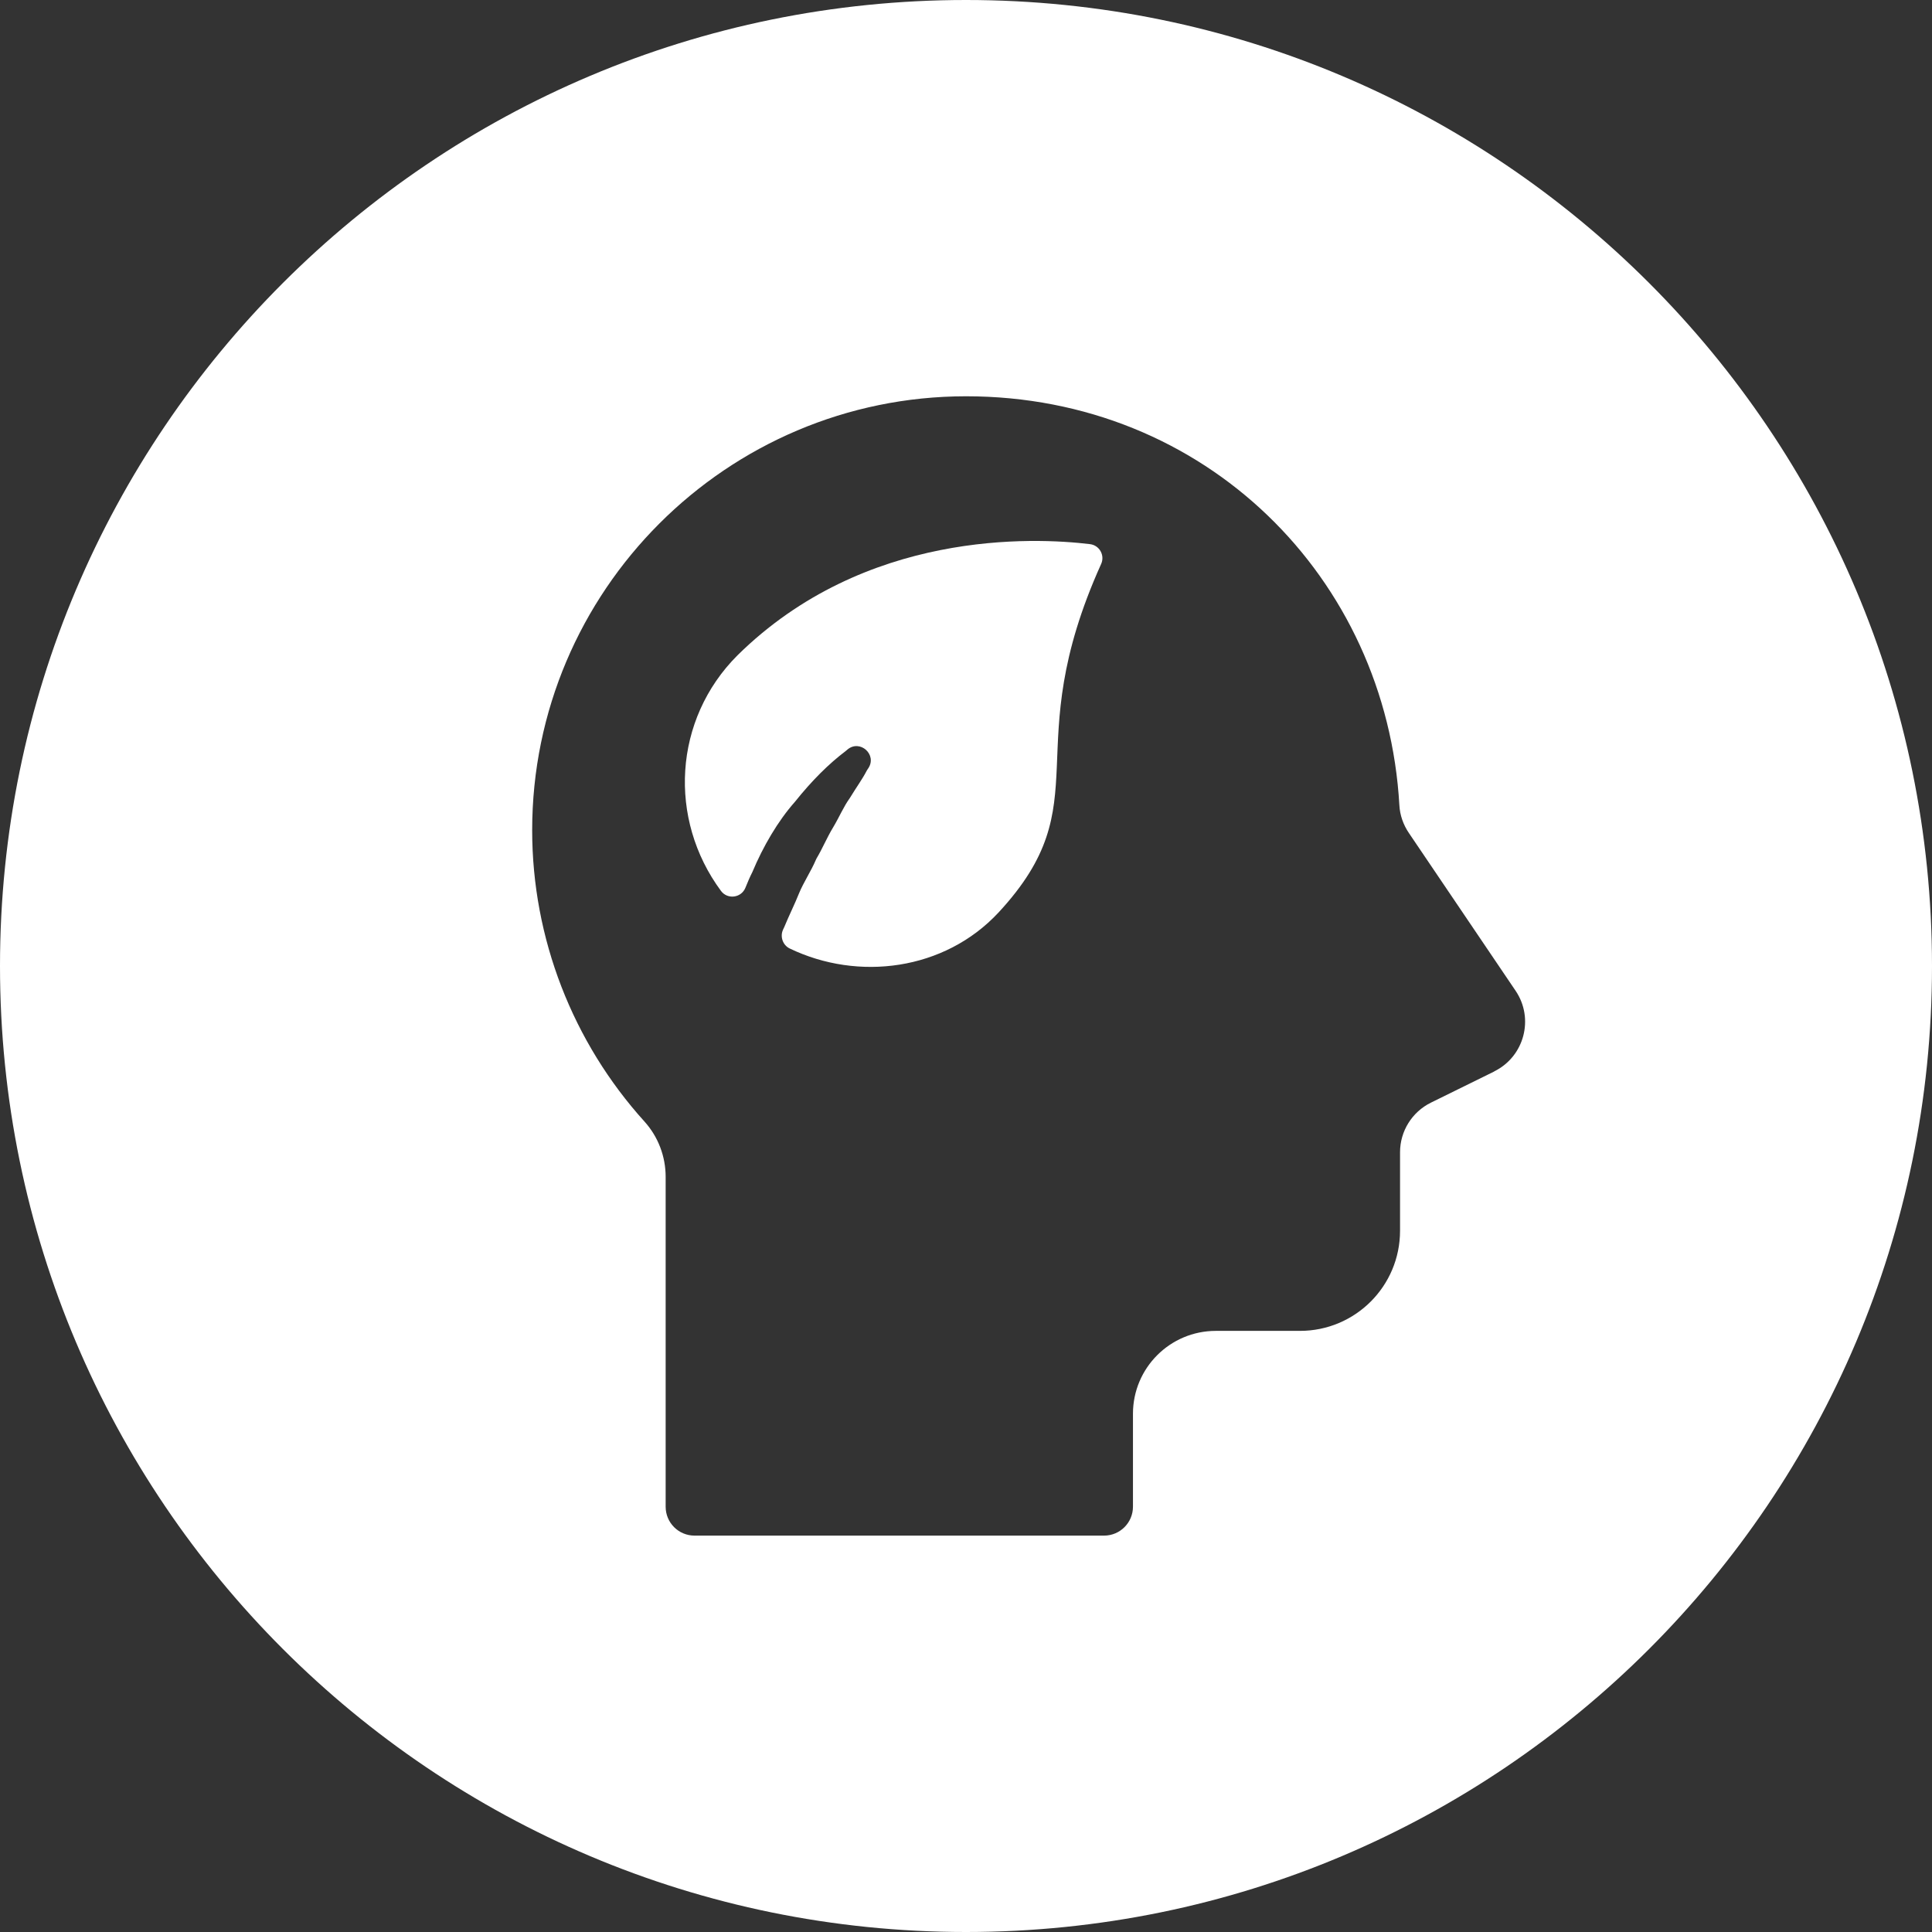
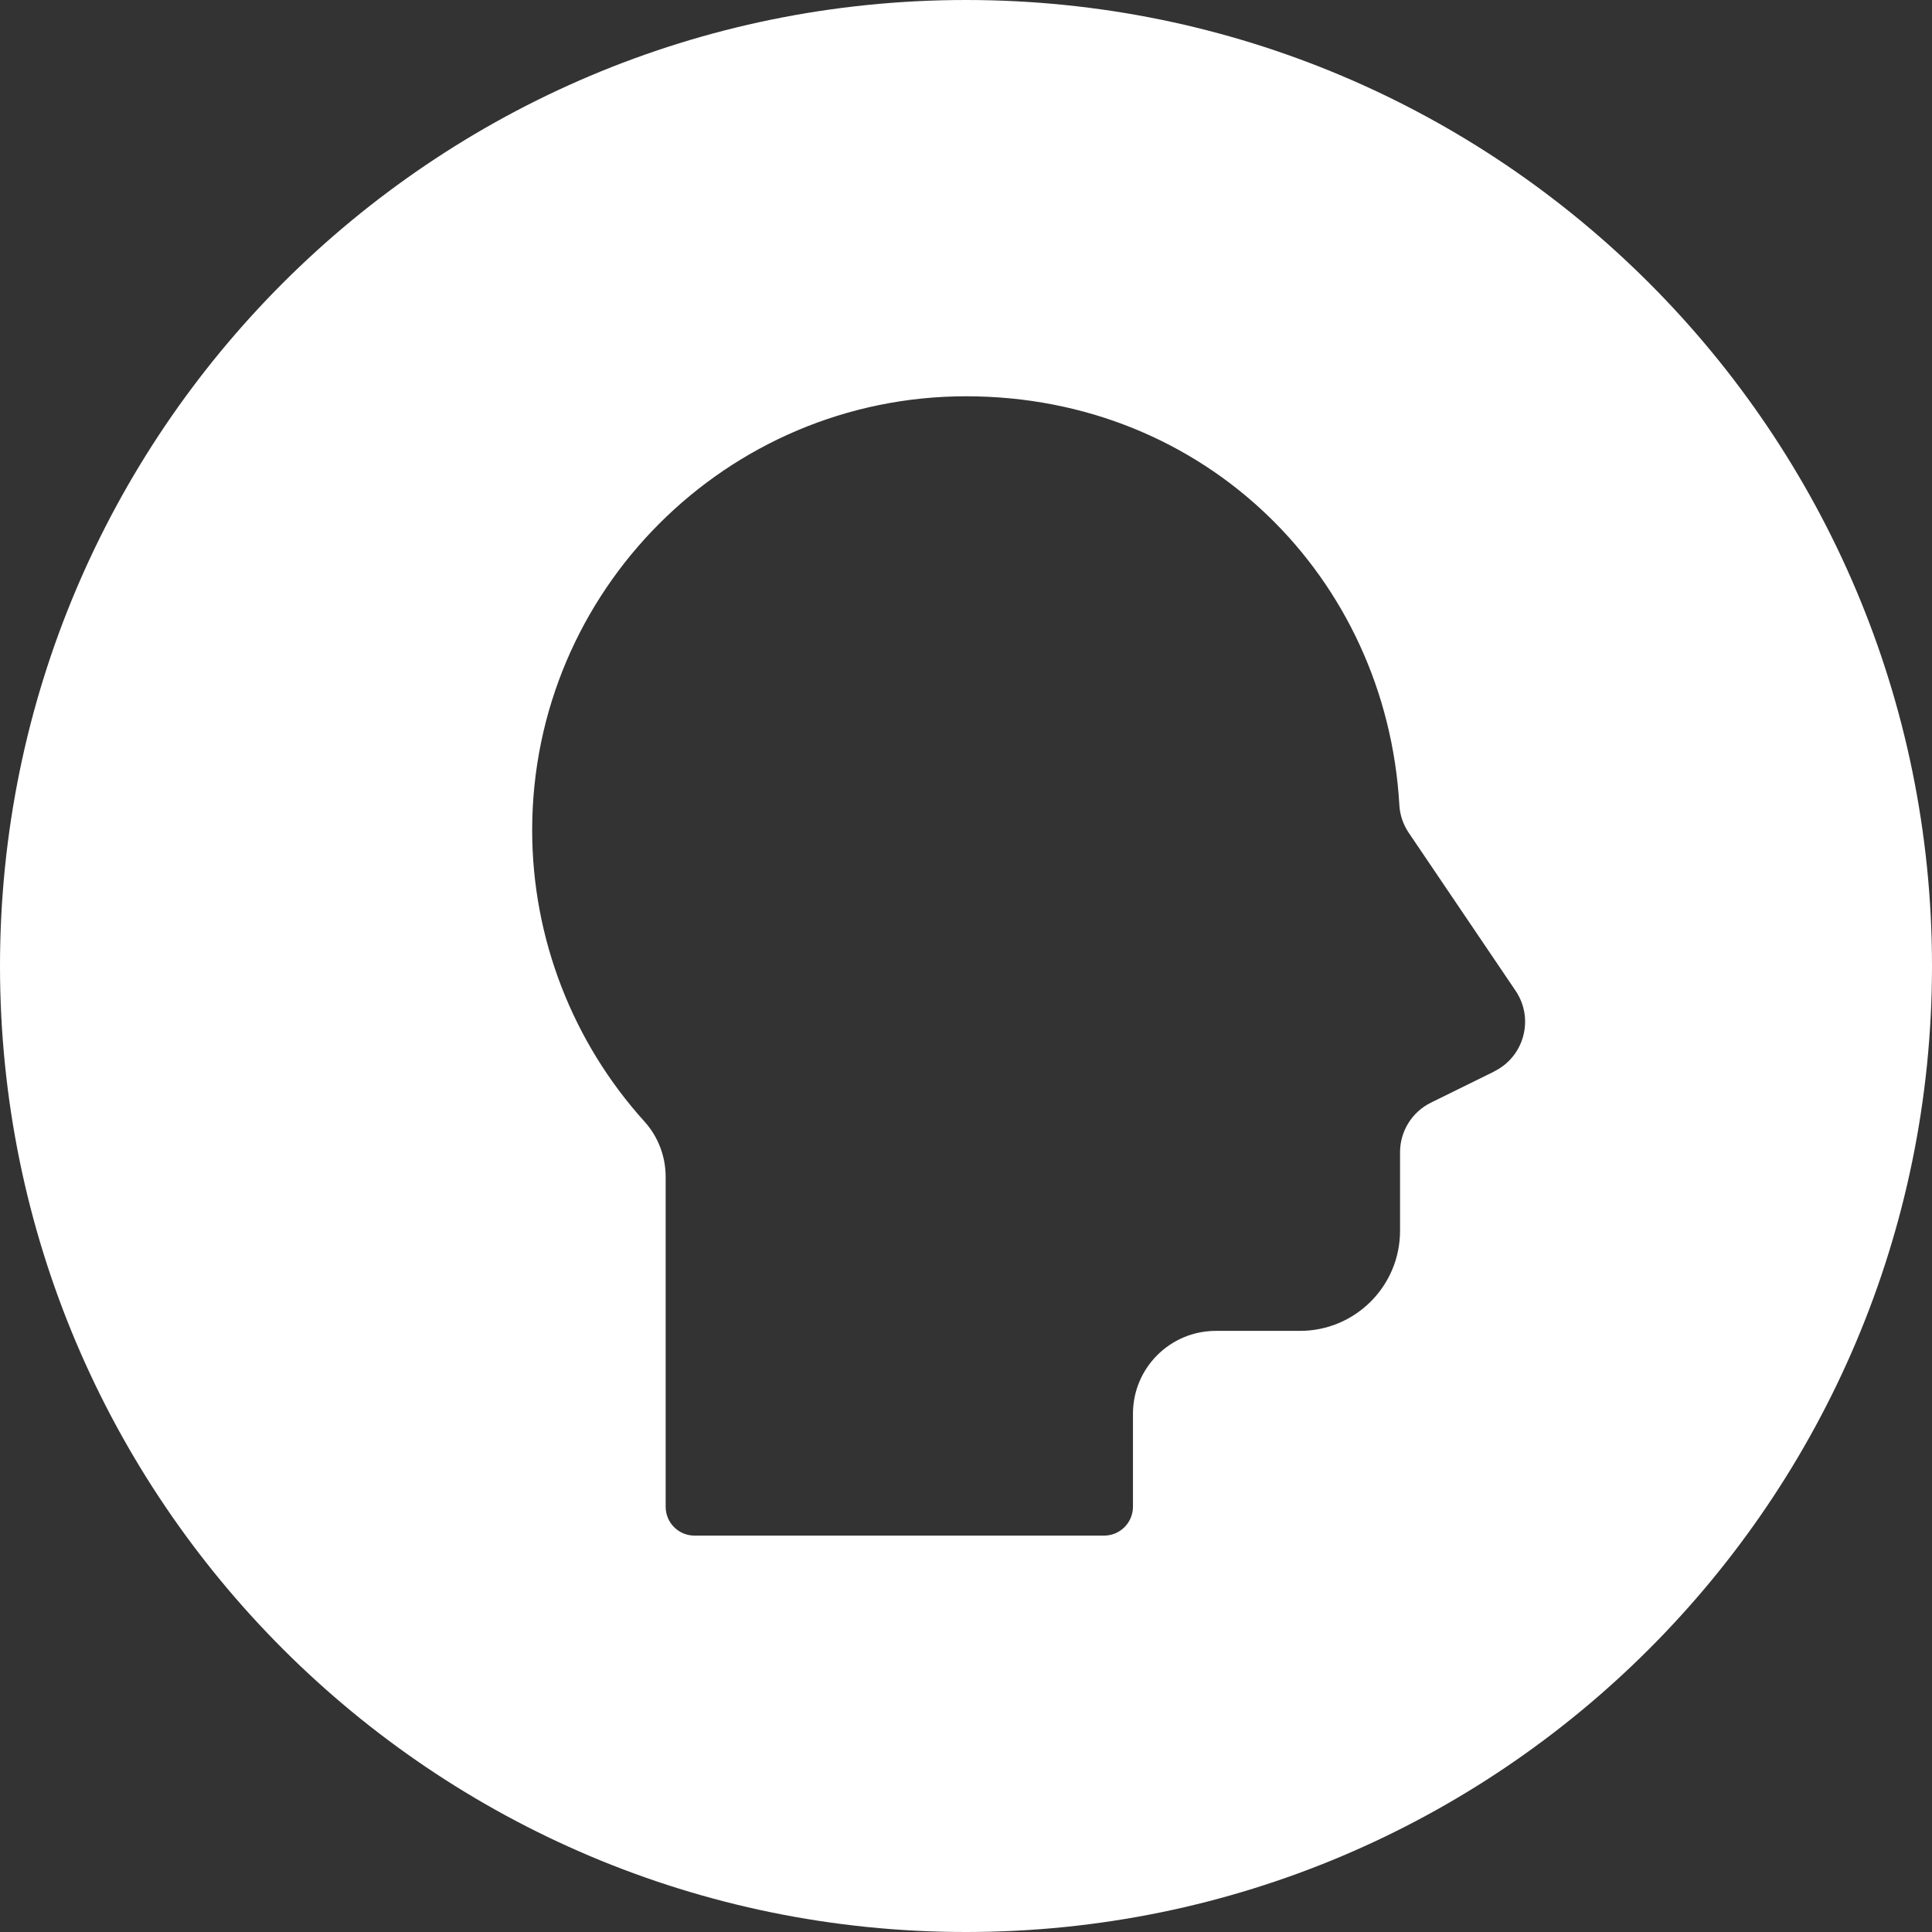
<svg xmlns="http://www.w3.org/2000/svg" id="Livello_2" data-name="Livello 2" viewBox="0 0 176 176">
  <rect x="0" y="0" width="176" height="176" fill="#333333" stroke="none" />
  <g id="Livello_1-2" data-name="Livello 1">
    <g>
      <path d="m88,0C39.4,0,0,39.4,0,88s39.4,88,88,88,88-39.4,88-88S136.6,0,88,0Zm48.12,97.61l-5.77,2.84c-1.72.85-2.81,2.6-2.81,4.52v7.15c0,5.04-4.08,9.12-9.12,9.12h-7.66c-4.17,0-7.55,3.38-7.55,7.55v8.47c0,1.45-1.18,2.63-2.63,2.63h-37.31c-1.46,0-2.63-1.18-2.63-2.63v-30.05c0-1.86-.68-3.65-1.92-5.03-6.55-7.24-10.24-16.7-10.24-26.55,0-21.8,17.73-39.53,39.53-39.53s38.29,16.52,39.47,37.26c.05.91.36,1.78.87,2.53l9.72,14.37c1.71,2.53.79,5.99-1.95,7.34Z" style="fill: #fff;" />
-       <path d="m99.3,49.57c-5.13-.62-20.52-1.31-32.12,10.13-5.84,5.84-6.34,14.92-1.5,21.46.6.81,1.86.64,2.23-.3.19-.47.39-.95.63-1.42.97-2.32,2.32-4.64,3.87-6.39,1.55-1.94,3.1-3.48,4.64-4.64.05-.04.1-.08.14-.12,1.15-.98,2.75.47,1.9,1.71-.02.03-.04.06-.06.09-.03.04-.06.09-.08.13-.38.74-.93,1.49-1.49,2.41-.02.03-.03.05-.05.08-.56.77-.95,1.72-1.52,2.67-.57.94-.95,1.89-1.51,2.83-.03.05-.05.1-.07.15-.4.95-1.14,2.08-1.52,3.02-.38.96-.95,2.1-1.34,3.06,0,.02-.02.04-.03.06-.03.07-.07.14-.1.22-.27.63,0,1.38.61,1.68,6.24,3.01,14.11,2.02,19.04-3.28,9.4-10.15,1.63-14.64,9.34-31.74.36-.79-.15-1.71-1.02-1.81Z" style="fill: #fff;" />
    </g>
  </g>
</svg>